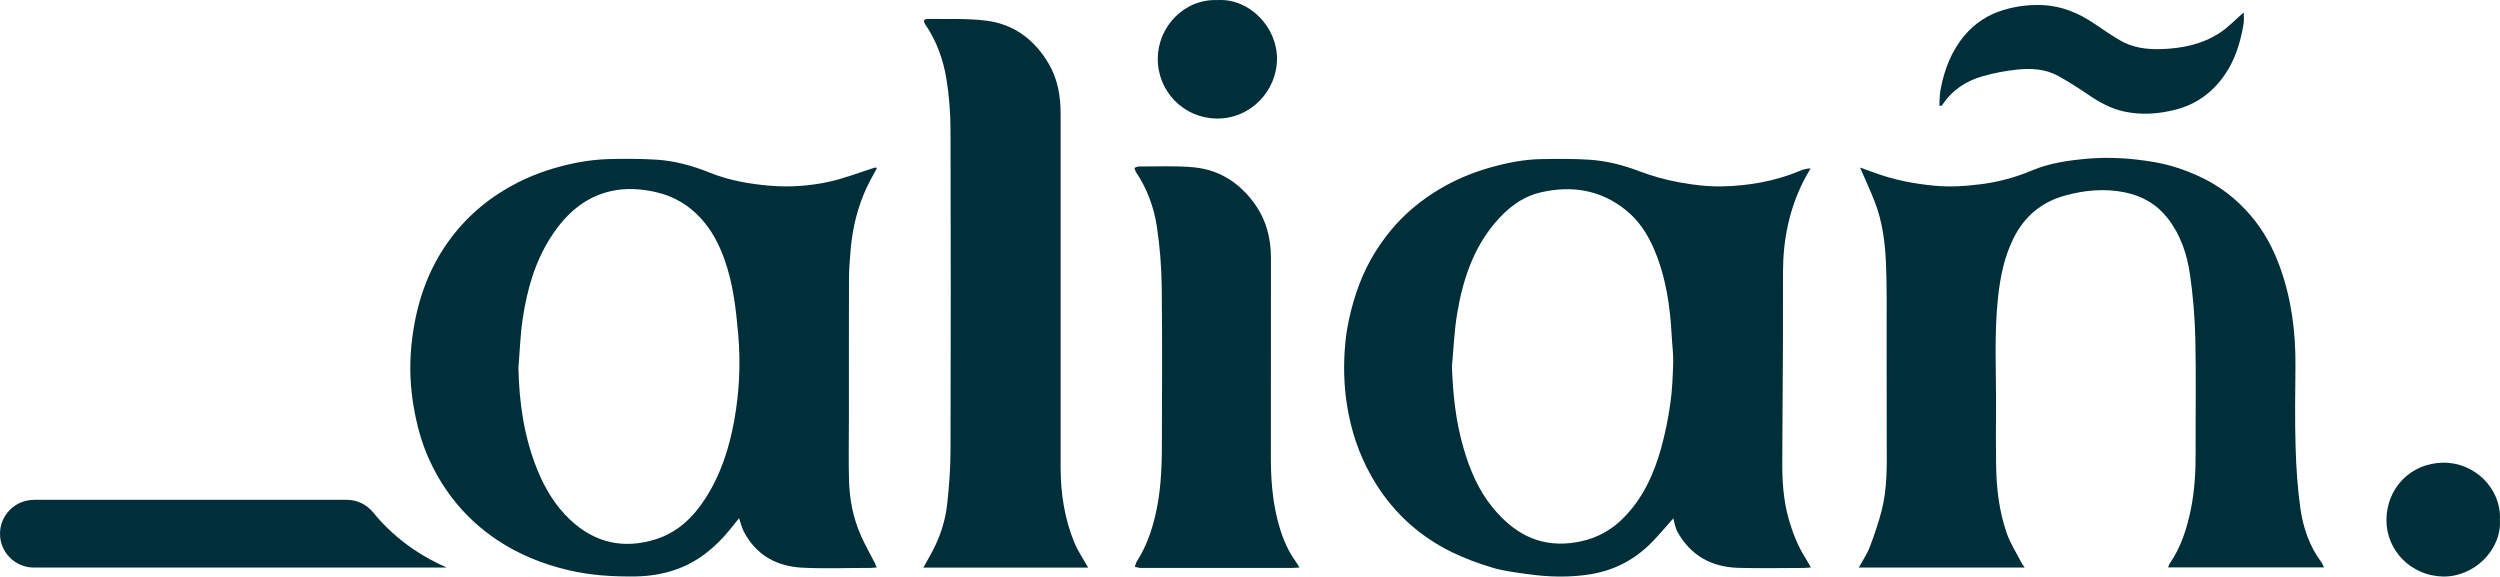
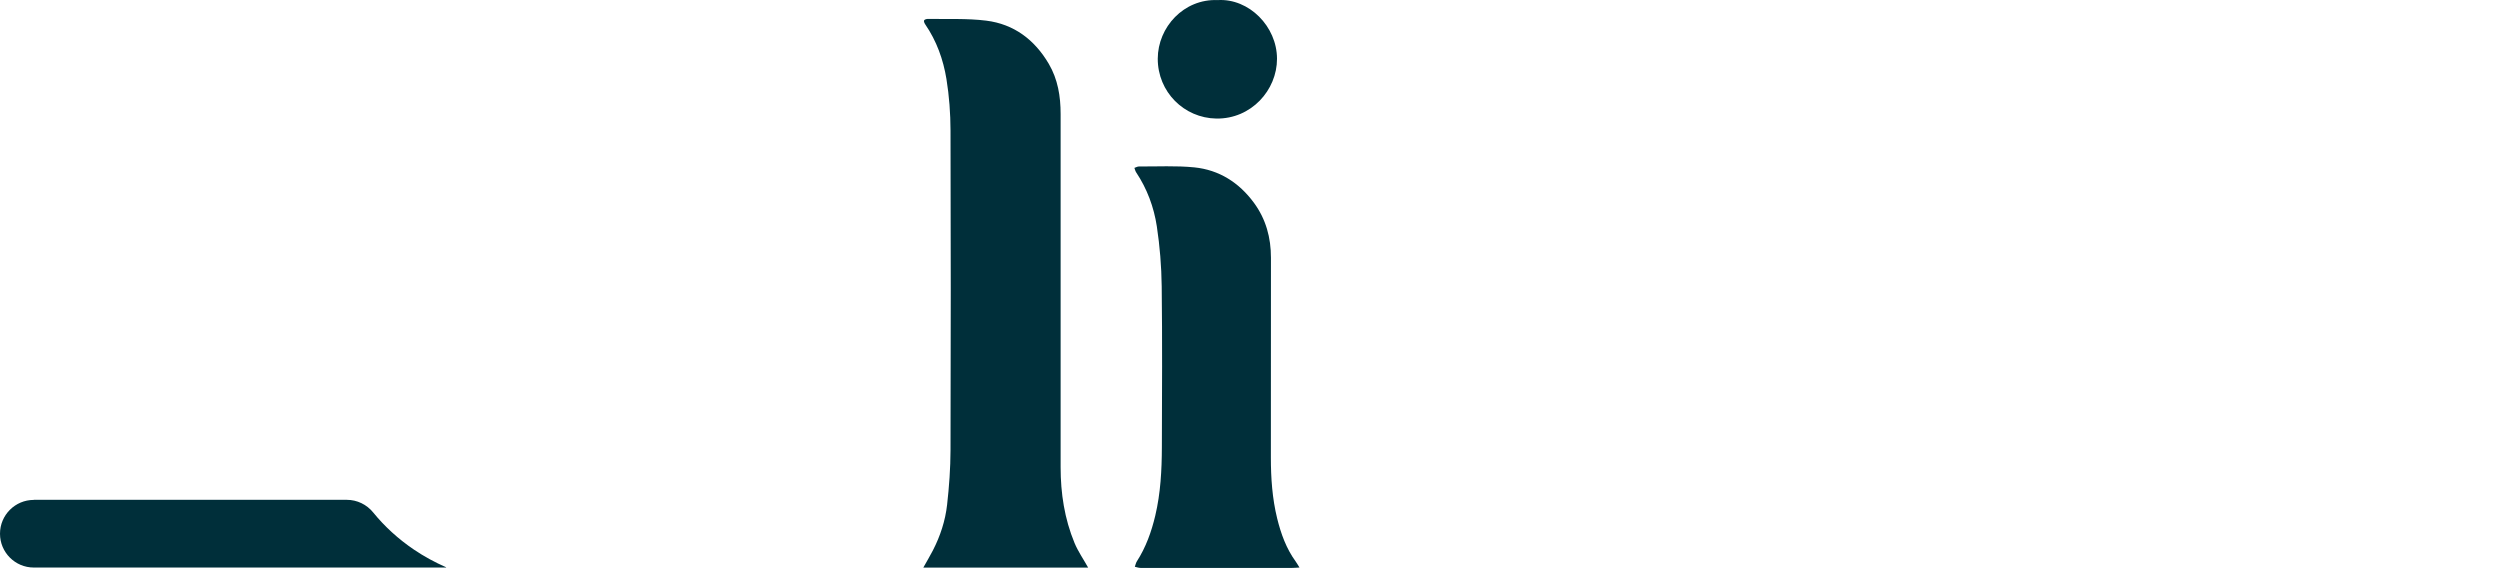
<svg xmlns="http://www.w3.org/2000/svg" id="Layer_2" data-name="Layer 2" viewBox="0 0 615.11 141.86">
  <defs>
    <style>
      .cls-1 {
        fill: #002f3a;
      }
    </style>
  </defs>
  <g id="Layer_1-2" data-name="Layer 1">
    <g>
-       <path class="cls-1" d="m445.58,139.62c-.82.05-1.35.12-1.87.12-5.37,0-10.75.14-16.12-.03-6.52-.21-11.62-3.03-14.85-8.85-.28-.5-.44-1.07-.61-1.62-.17-.55-.27-1.11-.41-1.71-1.79,2-3.46,4.03-5.29,5.89-4.04,4.1-8.87,6.76-14.59,7.78-5.47.97-10.93.79-16.38.01-2.77-.4-5.59-.74-8.25-1.54-3.38-1.01-6.73-2.24-9.9-3.78-8.5-4.12-15.12-10.37-19.81-18.59-3.17-5.57-5.15-11.54-6.12-17.89-.76-4.98-.84-9.97-.38-14.94.4-4.3,1.4-8.51,2.78-12.64,1.87-5.64,4.71-10.67,8.47-15.21,3.32-4,7.26-7.27,11.72-9.96,3.91-2.36,8.07-4.12,12.43-5.37,4.24-1.21,8.58-2.1,13.02-2.15,3.87-.05,7.75-.1,11.6.15,4.2.28,8.26,1.28,12.24,2.81,3.17,1.22,6.5,2.13,9.85,2.75,3.43.63,6.96,1.07,10.44,1.01,6.66-.12,13.2-1.26,19.4-3.86.77-.32,1.58-.54,2.55-.57-.6,1.05-1.24,2.09-1.78,3.17-3.5,6.95-4.98,14.37-5.02,22.1-.03,5.58.01,11.16-.01,16.74-.04,9.96-.1,19.91-.17,29.87-.03,4.76.22,9.49,1.51,14.11.98,3.5,2.27,6.87,4.23,9.95.42.65.78,1.34,1.31,2.27Zm-88.34-49.46c.23,6.86.95,13.59,2.88,20.19,1.54,5.27,3.65,10.26,7.14,14.52,4.94,6.03,10.99,9.66,19.21,8.74,4.98-.56,9.22-2.49,12.73-5.94,4.92-4.84,7.73-10.94,9.53-17.48.99-3.57,1.72-7.23,2.24-10.89.48-3.34.61-6.74.71-10.11.06-2.13-.25-4.28-.36-6.42-.38-7.45-1.44-14.76-4.44-21.67-1.58-3.63-3.73-6.9-6.84-9.4-6.19-4.99-13.25-6.12-20.86-4.39-4.75,1.08-8.37,3.99-11.42,7.62-5.36,6.38-7.85,14.04-9.21,22.07-.74,4.34-.9,8.77-1.31,13.16Z" />
-       <path class="cls-1" d="m215.75,41.4c-.85,1.6-1.75,3.11-2.49,4.7-2.27,4.91-3.54,10.1-3.98,15.49-.19,2.34-.38,4.69-.39,7.04-.04,11.37-.02,22.73-.02,34.1,0,5.21-.12,10.42.03,15.62.14,4.64,1.04,9.18,2.93,13.45,1,2.25,2.23,4.4,3.35,6.6.17.34.3.7.53,1.22-.65.05-1.09.11-1.53.11-5.58,0-11.17.22-16.74-.05-6.32-.32-11.4-3.07-14.43-8.89-.5-.97-.75-2.07-1.17-3.28-.85,1.05-1.57,1.96-2.31,2.87-3.62,4.42-7.93,7.94-13.39,9.81-3.13,1.08-6.39,1.59-9.73,1.64-5.51.08-10.99-.25-16.36-1.5-6.42-1.49-12.46-3.9-17.96-7.62-7.29-4.94-12.7-11.44-16.38-19.4-1.72-3.72-2.85-7.62-3.64-11.64-1.09-5.51-1.4-11.05-.85-16.63.97-9.74,3.89-18.8,9.88-26.67,4.39-5.77,9.89-10.22,16.37-13.5,4.6-2.33,9.46-3.85,14.48-4.85,2.58-.51,5.23-.8,7.86-.88,3.87-.11,7.75-.09,11.61.14,4.55.27,8.92,1.47,13.15,3.18,4.78,1.92,9.78,2.81,14.91,3.24,4.91.41,9.76.05,14.51-.98,3.68-.8,7.22-2.21,10.83-3.34.19-.06.38-.13.58-.17.06-.01.14.07.37.19Zm-88.2,48.97c.18,8.63,1.36,17.01,4.6,25.06,1.92,4.78,4.5,9.09,8.29,12.6,6.03,5.59,13.05,7.11,20.86,4.67,5.4-1.69,9.26-5.41,12.26-10.07,3.79-5.86,5.87-12.4,7.1-19.2,1.26-7.01,1.6-14.07.97-21.2-.55-6.26-1.26-12.46-3.38-18.42-1.32-3.72-3.13-7.17-5.82-10.11-3.01-3.28-6.66-5.43-11.03-6.43-3.77-.86-7.55-1.08-11.28-.2-6.57,1.55-11.14,5.88-14.66,11.39-3.89,6.08-5.79,12.91-6.85,19.96-.59,3.94-.71,7.96-1.04,11.94Z" />
-       <path class="cls-1" d="m571.79,139.61c-12.87,0-25.52,0-38.34,0,.16-.39.22-.71.39-.95,2.79-4.05,4.24-8.61,5.21-13.38.96-4.72,1.19-9.48,1.17-14.28-.04-9.18.14-18.35-.07-27.53-.12-5.35-.56-10.72-1.33-16.01-.71-4.9-2.28-9.62-5.39-13.65-2.71-3.51-6.27-5.59-10.62-6.48-4.98-1.01-9.88-.54-14.69.77-5.78,1.58-10.04,5.13-12.72,10.55-2.25,4.54-3.23,9.38-3.78,14.37-1.01,9.19-.44,18.41-.51,27.61-.03,4.59-.04,9.18.02,13.76.07,5.72.74,11.38,2.61,16.79.86,2.49,2.35,4.77,3.56,7.14.2.39.47.74.85,1.32-13.72,0-27.21,0-40.81,0,.97-1.77,2.04-3.31,2.69-5.01,1.14-2.99,2.18-6.04,2.97-9.14,1.35-5.33,1.25-10.8,1.22-16.25-.04-9.18,0-18.35-.02-27.53-.01-5.74.08-11.49-.18-17.23-.23-5.07-.91-10.12-2.77-14.89-1.09-2.78-2.35-5.49-3.6-8.37,1.11.4,2.23.79,3.35,1.21,4.86,1.81,9.87,2.79,15.03,3.27,3.87.36,7.69.1,11.48-.39,4.29-.55,8.46-1.69,12.48-3.38,4.34-1.82,8.95-2.47,13.62-2.88,5.6-.48,11.14-.09,16.64.87,3.74.66,7.32,1.86,10.79,3.45,4.97,2.27,9.17,5.5,12.7,9.62,3.2,3.73,5.5,7.98,7.18,12.59,2.89,7.93,3.93,16.14,3.86,24.55-.06,6.65-.16,13.31.04,19.96.15,5.02.47,10.07,1.18,15.03.68,4.74,2.23,9.29,5.17,13.23.23.31.36.69.63,1.24Z" />
      <path class="cls-1" d="m227.19,139.63c.86-1.54,1.64-2.84,2.33-4.18,1.83-3.55,3.07-7.33,3.51-11.27.5-4.46.83-8.96.84-13.44.08-26.2.08-52.4,0-78.6-.01-4.23-.32-8.51-1-12.68-.78-4.81-2.43-9.4-5.23-13.48-.19-.28-.39-.75-.27-.97.12-.23.62-.36.95-.36,4.79.09,9.62-.16,14.34.43,6.82.85,11.91,4.7,15.39,10.63,2.24,3.82,2.91,8,2.91,12.35,0,28.97-.02,57.94,0,86.91,0,6.4.96,12.68,3.42,18.62.86,2.07,2.17,3.95,3.35,6.06-13.45,0-26.89,0-40.54,0Z" />
      <path class="cls-1" d="m319.71,139.64c-.79.04-1.27.09-1.76.09-12.44,0-24.88,0-37.33,0-.47,0-.93-.18-1.4-.28.16-.44.24-.93.49-1.32,2.23-3.47,3.59-7.27,4.54-11.27,1.31-5.54,1.6-11.17,1.62-16.83.04-13.19.12-26.37-.04-39.56-.06-4.94-.46-9.9-1.2-14.78-.72-4.73-2.39-9.24-5.09-13.29-.21-.32-.29-.72-.43-1.09.37-.12.75-.35,1.12-.35,4.54.03,9.12-.23,13.63.22,6.11.62,11.01,3.75,14.66,8.71,2.96,4.03,4.2,8.59,4.19,13.57-.03,16.37,0,32.74-.02,49.11,0,5.05.34,10.07,1.55,14.99.93,3.77,2.24,7.41,4.56,10.6.28.39.52.82.93,1.47Z" />
-       <path class="cls-1" d="m477.16,26.01c.09-1.32.06-2.66.3-3.95.92-4.92,2.66-9.5,5.94-13.38,2.54-3,5.72-5.05,9.48-6.2,3.19-.98,6.44-1.37,9.77-1.22,4.72.22,8.88,1.99,12.73,4.61,2.04,1.39,4.08,2.79,6.21,4.04,3.12,1.84,6.56,2.28,10.14,2.17,5.16-.16,10.11-1.16,14.45-4.02,2.1-1.37,3.86-3.26,5.87-5,0,.8.13,1.79-.02,2.73-.76,4.63-2.1,9.07-4.87,12.94-2.98,4.17-6.89,6.98-11.92,8.26-4.19,1.07-8.38,1.36-12.61.45-3.19-.69-5.99-2.22-8.67-4.04-2.44-1.66-4.94-3.27-7.52-4.7-3.14-1.74-6.65-1.94-10.11-1.58-2.85.29-5.71.84-8.47,1.62-4.11,1.15-7.55,3.43-9.96,7.07-.06.09-.18.15-.27.23-.15-.01-.31-.03-.46-.04Z" />
      <path class="cls-1" d="m299.63.02c7.68-.45,14.56,6.49,14.57,14.44.01,7.71-6.35,14.85-14.94,14.71-7.92-.13-14.42-6.54-14.4-14.74.02-7.73,6.39-14.76,14.76-14.41Z" />
-       <path class="cls-1" d="m615.09,127.85c.45,7.57-6.47,14.19-14.11,14-7.61-.19-13.84-6.27-13.81-13.91.03-7.77,5.88-13.98,13.92-14.1,7.64-.12,14.34,6.21,14,14.01Z" />
      <path class="cls-1" d="m8.32,122.98h77.02c2.52,0,4.89,1.15,6.48,3.11,2.82,3.46,6.15,6.51,10,9.12,2.54,1.72,5.19,3.15,7.94,4.36v.07H8.32c-4.6,0-8.32-3.73-8.32-8.32h0c0-4.6,3.73-8.32,8.32-8.32Z" />
    </g>
  </g>
</svg>